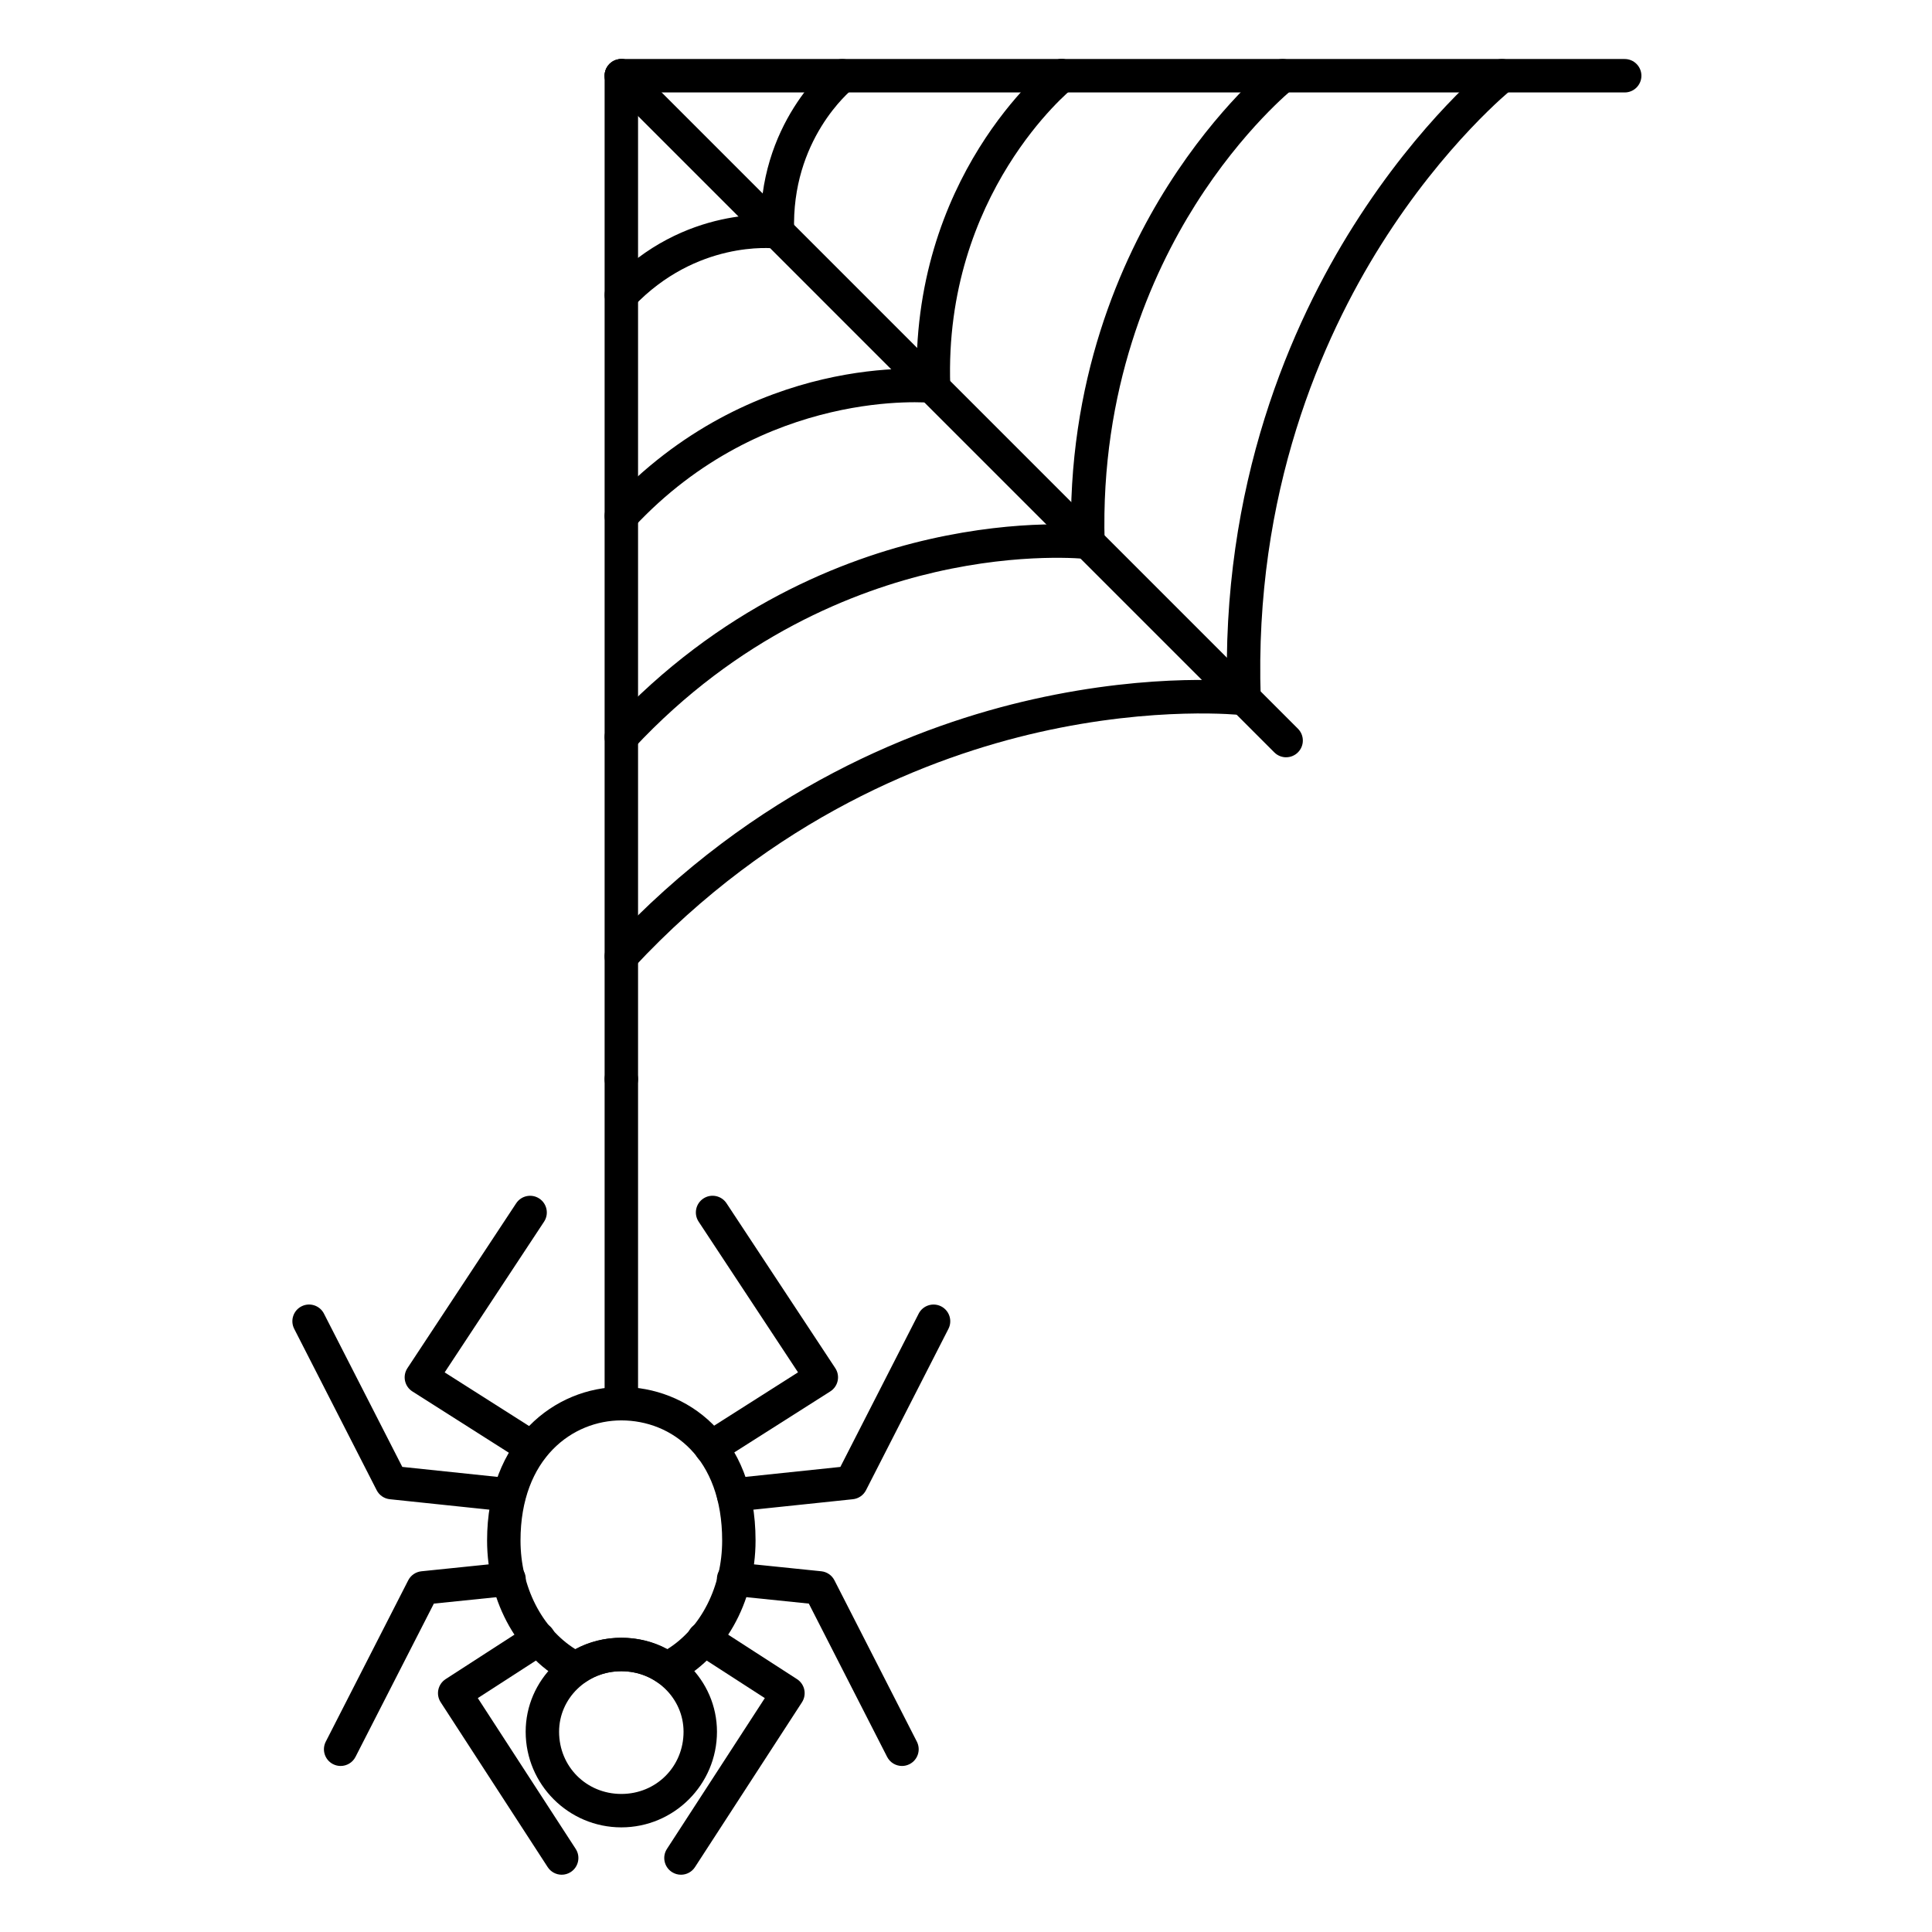
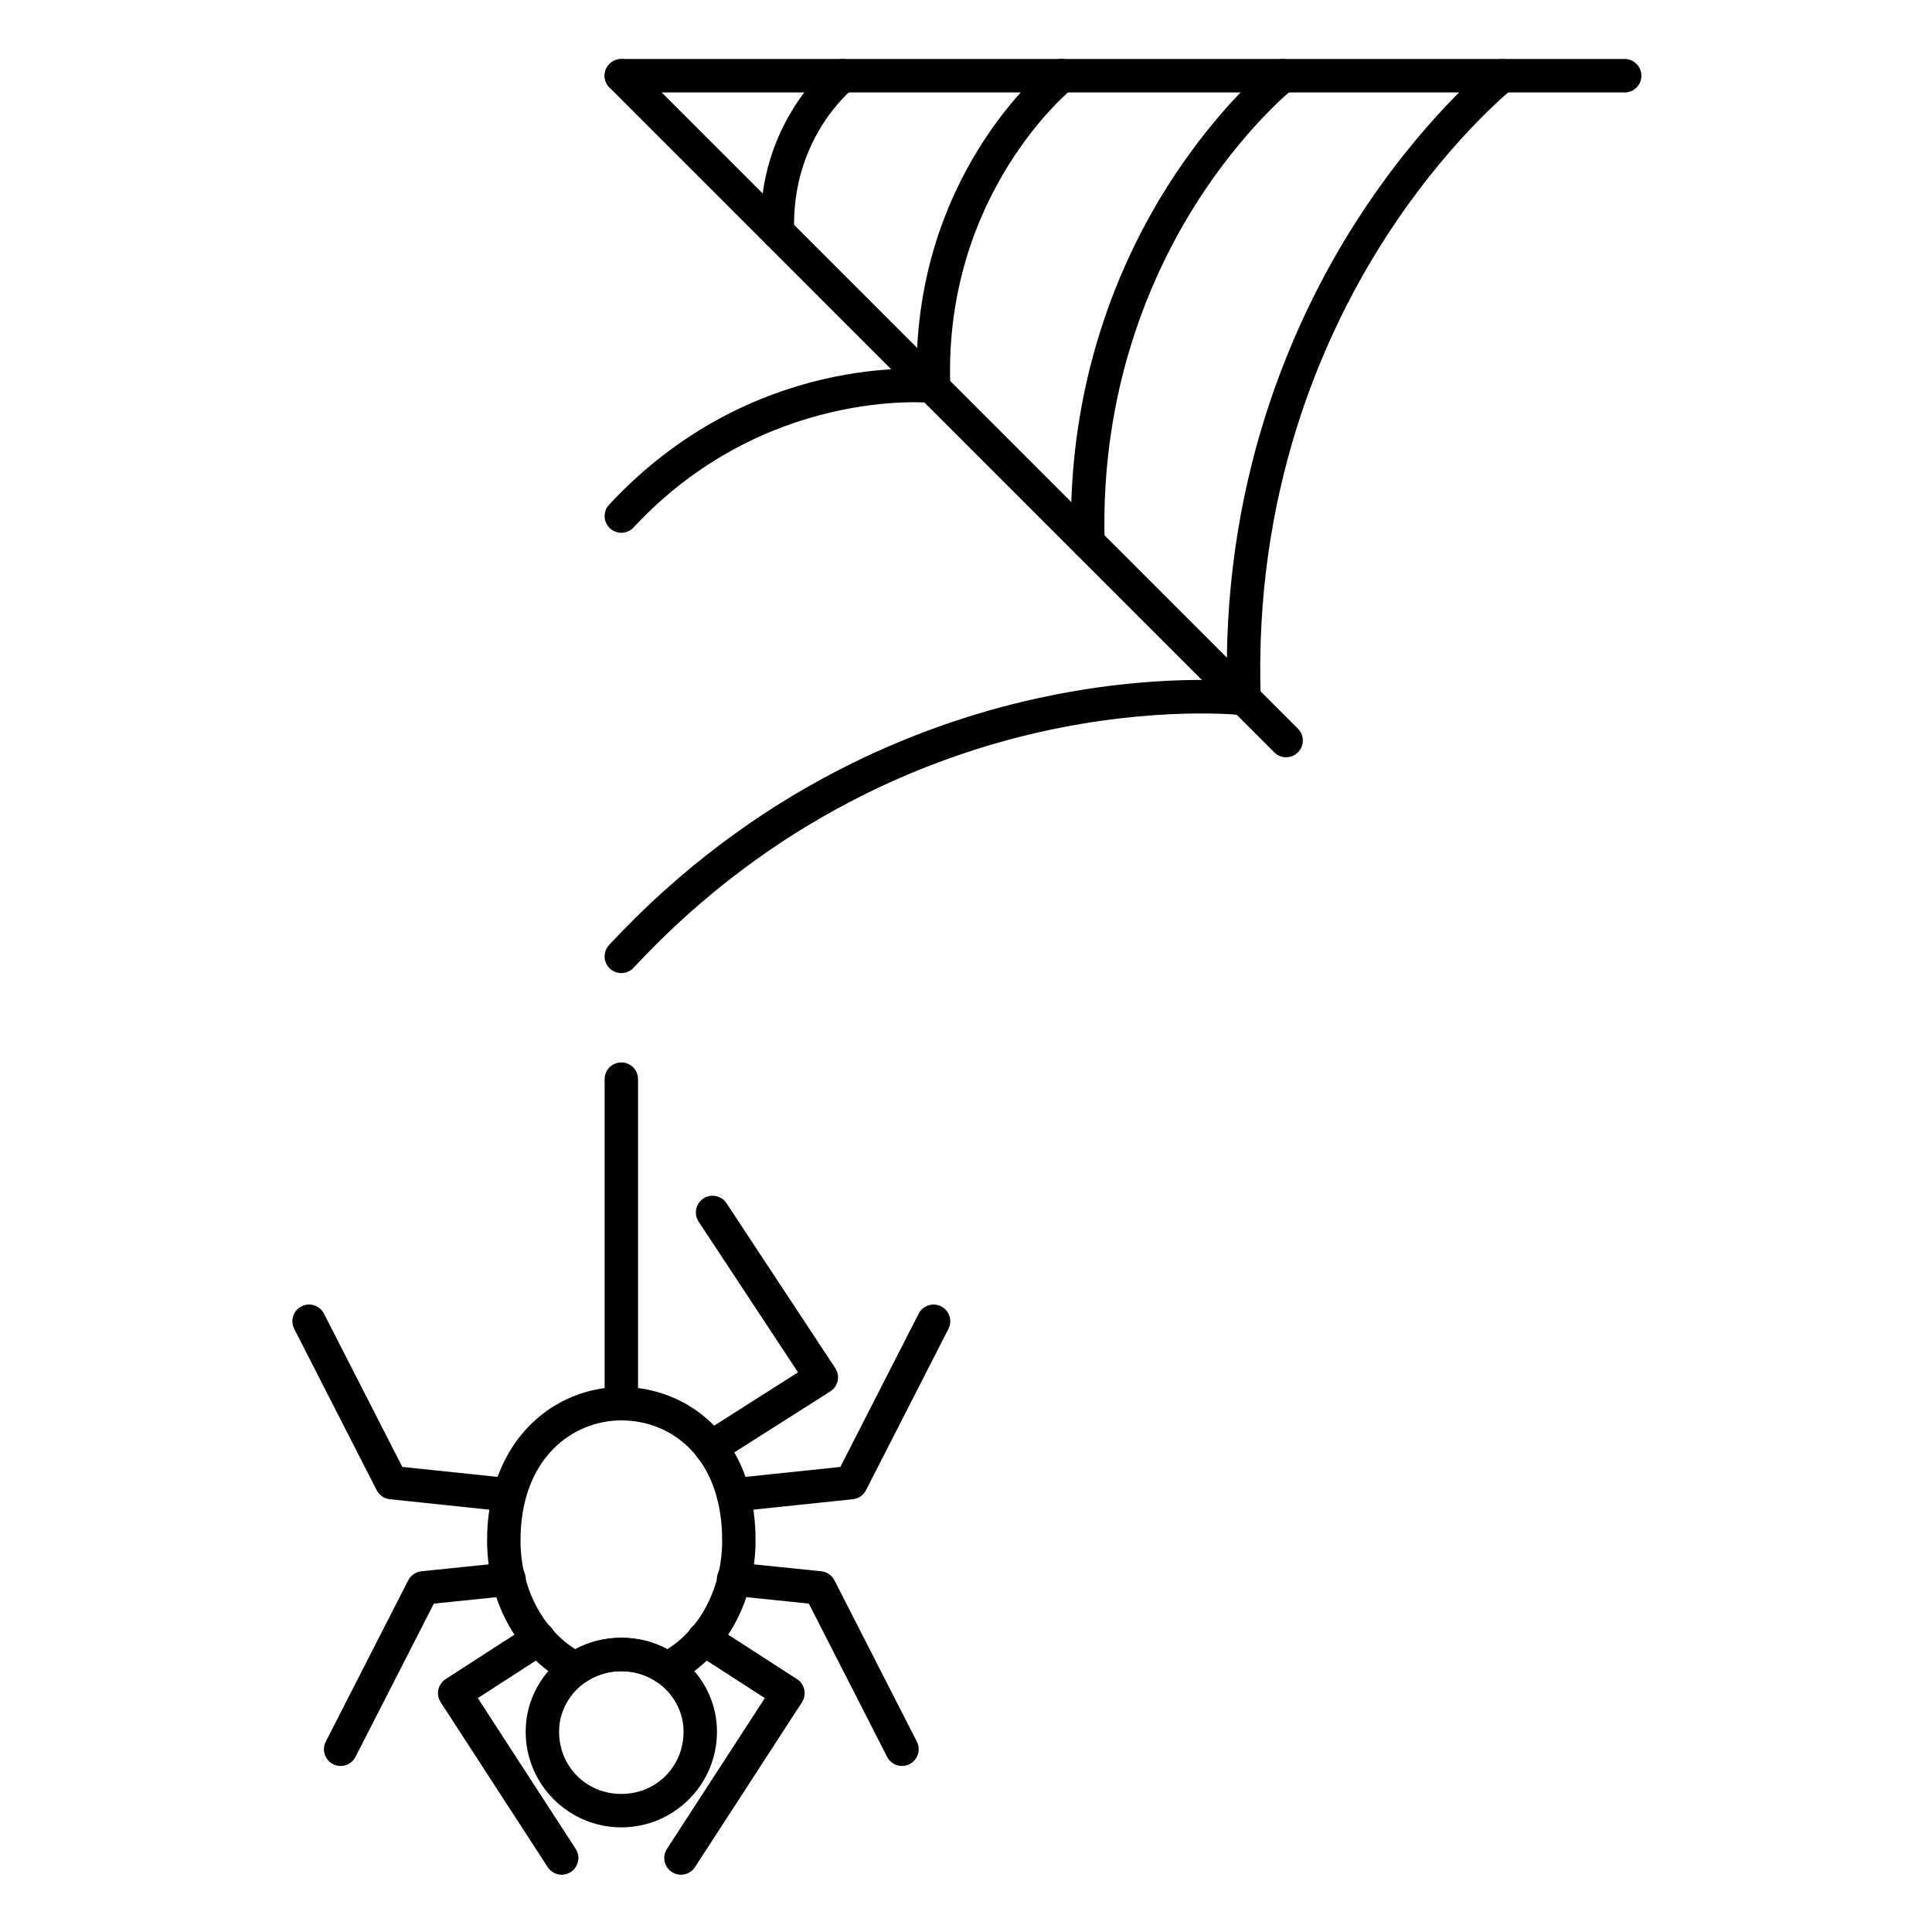
<svg xmlns="http://www.w3.org/2000/svg" fill="#000000" width="800px" height="800px" version="1.1" viewBox="144 144 512 512">
  <g>
    <path d="m574.56 168.5h-265.9c-2.445 0-4.43-1.984-4.43-4.43 0-2.445 1.984-4.43 4.43-4.43h265.9c2.445 0 4.43 1.984 4.43 4.43 0 2.445-1.98 4.43-4.43 4.43z" />
-     <path d="m308.66 434.42c-2.445 0-4.43-1.984-4.43-4.43v-265.91c0-2.445 1.984-4.43 4.43-4.43 2.445 0 4.43 1.984 4.43 4.43v265.91c-0.004 2.445-1.984 4.43-4.43 4.43z" />
    <path d="m484.84 344.69c-1.133 0-2.266-0.434-3.133-1.297l-176.18-176.19c-1.73-1.73-1.73-4.535 0-6.262 1.73-1.73 4.535-1.727 6.262 0l176.18 176.18c1.73 1.73 1.73 4.535 0 6.262-0.863 0.867-1.996 1.301-3.129 1.301z" />
    <path d="m350.03 209.89c-2.375 0-4.34-1.883-4.422-4.273-1.004-28.867 18.059-44.359 18.871-45.004 1.914-1.52 4.699-1.203 6.223 0.711 1.52 1.91 1.203 4.688-0.699 6.211-0.676 0.543-16.383 13.508-15.543 37.773 0.086 2.445-1.828 4.492-4.273 4.578-0.051 0.004-0.105 0.004-0.156 0.004z" />
-     <path d="m308.66 226.62c-1.098 0-2.195-0.406-3.051-1.219-1.77-1.688-1.84-4.488-0.156-6.262 19.902-20.914 44.102-18.203 45.121-18.078 2.426 0.297 4.152 2.508 3.856 4.938-0.297 2.422-2.504 4.141-4.922 3.856-0.875-0.102-20.922-2.18-37.641 15.395-0.871 0.91-2.039 1.371-3.207 1.371z" />
    <path d="m425.35 168.5c-1.16 0-2.301-0.473-3.129-1.301-0.828-0.816-1.301-1.957-1.301-3.129 0-1.16 0.473-2.301 1.301-3.129 0.828-0.828 1.969-1.301 3.129-1.301 1.172 0 2.312 0.473 3.129 1.301 0.828 0.828 1.301 1.969 1.301 3.129 0 1.172-0.473 2.301-1.301 3.129-0.82 0.828-1.961 1.301-3.129 1.301z" />
    <path d="m391.4 250.79c-2.375 0-4.34-1.883-4.422-4.277-1.914-55.52 34.086-84.695 35.621-85.91 1.914-1.516 4.699-1.195 6.219 0.723 1.516 1.914 1.195 4.695-0.715 6.215-0.34 0.273-34.031 27.77-32.273 78.672 0.082 2.441-1.828 4.492-4.273 4.578-0.051-0.004-0.102 0-0.156 0z" />
    <path d="m308.66 285.19c-1.078 0-2.16-0.391-3.016-1.184-1.789-1.664-1.895-4.465-0.227-6.258 37.805-40.672 84.504-36.004 86.477-35.789 2.43 0.27 4.184 2.461 3.914 4.891-0.27 2.426-2.449 4.184-4.883 3.914-0.477-0.051-44.363-4.273-79.02 33.016-0.875 0.938-2.059 1.41-3.246 1.41z" />
    <path d="m432.31 292.16c-2.387 0-4.356-1.898-4.426-4.301-1.234-42.898 13.25-75.152 25.617-94.656 13.438-21.195 27.082-32.141 27.66-32.598 1.914-1.52 4.699-1.199 6.223 0.719 1.52 1.914 1.199 4.695-0.715 6.219-0.133 0.105-13.242 10.672-25.883 30.715-11.613 18.41-25.211 48.855-24.047 89.348 0.07 2.445-1.855 4.484-4.301 4.555h-0.129z" />
-     <path d="m308.66 343.76c-1.078 0-2.16-0.391-3.016-1.184-1.789-1.664-1.895-4.469-0.227-6.258 29.344-31.562 62.328-44.293 84.832-49.414 24.457-5.566 41.848-3.656 42.574-3.57 2.43 0.281 4.172 2.477 3.891 4.906-0.281 2.426-2.477 4.172-4.902 3.891-0.164-0.02-16.898-1.82-39.961 3.492-21.188 4.875-52.258 16.941-79.949 46.727-0.871 0.934-2.055 1.41-3.242 1.41z" />
    <path d="m473.68 333.54c-2.375 0-4.34-1.883-4.422-4.277-1.957-56.848 17.117-99.617 33.465-125.48 17.75-28.09 35.801-42.57 36.562-43.176 1.914-1.52 4.699-1.199 6.223 0.719 1.52 1.914 1.199 4.699-0.715 6.219-0.176 0.141-17.828 14.352-34.777 41.281-15.59 24.766-33.777 65.715-31.906 120.14 0.086 2.445-1.828 4.492-4.273 4.578h-0.156z" />
    <path d="m308.66 401.88c-1.078 0-2.16-0.391-3.016-1.184-1.789-1.664-1.895-4.465-0.23-6.258 38.711-41.656 82.453-58.402 112.32-65.113 32.441-7.289 55.488-4.719 56.453-4.609 2.43 0.285 4.168 2.484 3.883 4.914-0.285 2.426-2.469 4.16-4.91 3.887-0.223-0.027-22.797-2.5-53.848 4.535-28.555 6.469-70.367 22.547-107.42 62.422-0.863 0.93-2.047 1.406-3.234 1.406z" />
    <path d="m296.57 590.6c-0.676 0-1.352-0.152-1.98-0.469-13.066-6.527-21.508-21.398-21.508-37.883 0-26.711 17.898-40.688 35.578-40.688 17.133 0 35.57 12.73 35.57 40.688 0 16.484-8.441 31.352-21.508 37.883-1.461 0.73-3.207 0.594-4.539-0.348-2.637-1.871-6.019-2.898-9.523-2.898-3.555 0-6.852 1.004-9.535 2.902-0.758 0.539-1.652 0.812-2.555 0.812zm12.094-70.18c-12.871 0-26.723 9.961-26.723 31.832 0 12.227 5.629 23.242 14.52 28.785 3.652-1.977 7.82-3.012 12.203-3.012 4.387 0 8.551 1.031 12.199 3.012 8.891-5.547 14.516-16.562 14.516-28.785 0-21.988-13.418-31.832-26.715-31.832z" />
    <path d="m324.46 640.82c-0.824 0-1.66-0.23-2.406-0.715-2.051-1.332-2.637-4.074-1.305-6.125l25.938-39.965-18.59-12.004c-2.055-1.328-2.644-4.066-1.316-6.121 1.328-2.055 4.066-2.644 6.121-1.316l22.316 14.414c0.988 0.637 1.684 1.645 1.926 2.793 0.246 1.148 0.023 2.352-0.613 3.336l-28.355 43.688c-0.844 1.305-2.262 2.016-3.715 2.016z" />
    <path d="m383.04 612c-1.609 0-3.164-0.883-3.945-2.414l-20.75-40.617-20.387-2.094c-2.434-0.25-4.203-2.426-3.953-4.859 0.25-2.434 2.426-4.195 4.856-3.953l22.781 2.34c1.492 0.152 2.809 1.055 3.492 2.391l21.844 42.762c1.113 2.176 0.25 4.844-1.93 5.957-0.645 0.332-1.332 0.488-2.008 0.488z" />
    <path d="m332.38 532.05c-1.465 0-2.898-0.727-3.742-2.055-1.312-2.062-0.703-4.801 1.363-6.113l25.484-16.195-26.34-39.934c-1.348-2.039-0.785-4.789 1.258-6.133 2.039-1.348 4.789-0.781 6.133 1.258l28.82 43.691c0.656 0.992 0.883 2.203 0.633 3.363-0.246 1.16-0.953 2.172-1.957 2.809l-29.285 18.609c-0.734 0.477-1.555 0.699-2.367 0.699z" />
    <path d="m338.4 544.6c-2.238 0-4.16-1.691-4.398-3.965-0.254-2.434 1.508-4.609 3.941-4.867l28.762-3.016 20.754-40.621c1.113-2.176 3.781-3.039 5.957-1.93 2.176 1.113 3.043 3.781 1.93 5.957l-21.844 42.762c-0.68 1.336-1.992 2.234-3.481 2.391l-31.152 3.269c-0.16 0.012-0.316 0.02-0.469 0.02z" />
    <path d="m308.66 520.42c-2.445 0-4.43-1.984-4.43-4.43v-86.004c0-2.445 1.984-4.43 4.43-4.43 2.445 0 4.43 1.984 4.43 4.43v86.004c-0.004 2.449-1.984 4.43-4.43 4.43z" />
    <path d="m308.66 628.27c-13.98 0-25.352-11.371-25.352-25.344 0-13.727 11.375-24.895 25.352-24.895 13.977 0 25.344 11.168 25.344 24.895 0 13.977-11.371 25.344-25.344 25.344zm0-41.383c-9.098 0-16.496 7.195-16.496 16.039 0 9.246 7.246 16.488 16.496 16.488 9.246 0 16.488-7.242 16.488-16.488 0-8.844-7.398-16.039-16.488-16.039z" />
    <path d="m292.86 640.82c-1.449 0-2.871-0.711-3.719-2.019l-28.355-43.688c-0.641-0.988-0.863-2.188-0.617-3.336 0.246-1.148 0.941-2.152 1.926-2.793l22.309-14.414c2.055-1.328 4.793-0.738 6.121 1.316s0.738 4.797-1.316 6.121l-18.582 12.008 25.941 39.965c1.332 2.051 0.746 4.793-1.305 6.125-0.738 0.484-1.574 0.715-2.402 0.715z" />
    <path d="m234.27 612c-0.68 0-1.367-0.156-2.012-0.484-2.176-1.113-3.039-3.781-1.926-5.957l21.852-42.762c0.684-1.336 1.996-2.234 3.492-2.391l22.773-2.34c2.426-0.246 4.609 1.52 4.859 3.953s-1.52 4.609-3.953 4.859l-20.379 2.094-20.762 40.613c-0.785 1.535-2.336 2.414-3.945 2.414z" />
-     <path d="m284.95 532.05c-0.812 0-1.633-0.223-2.371-0.691l-29.285-18.609c-1.004-0.637-1.707-1.648-1.957-2.809s-0.02-2.375 0.633-3.363l28.82-43.691c1.348-2.043 4.094-2.606 6.133-1.258 2.039 1.348 2.606 4.094 1.258 6.133l-26.34 39.934 25.484 16.195c2.062 1.312 2.672 4.047 1.363 6.113-0.84 1.32-2.277 2.047-3.738 2.047z" />
    <path d="m278.91 544.6c-0.156 0-0.309-0.008-0.469-0.023l-31.141-3.269c-1.488-0.156-2.801-1.055-3.481-2.391l-21.852-42.762c-1.113-2.176-0.25-4.844 1.926-5.957s4.844-0.25 5.957 1.926l20.762 40.621 28.754 3.016c2.434 0.254 4.195 2.434 3.941 4.867-0.238 2.281-2.16 3.973-4.398 3.973z" />
  </g>
</svg>